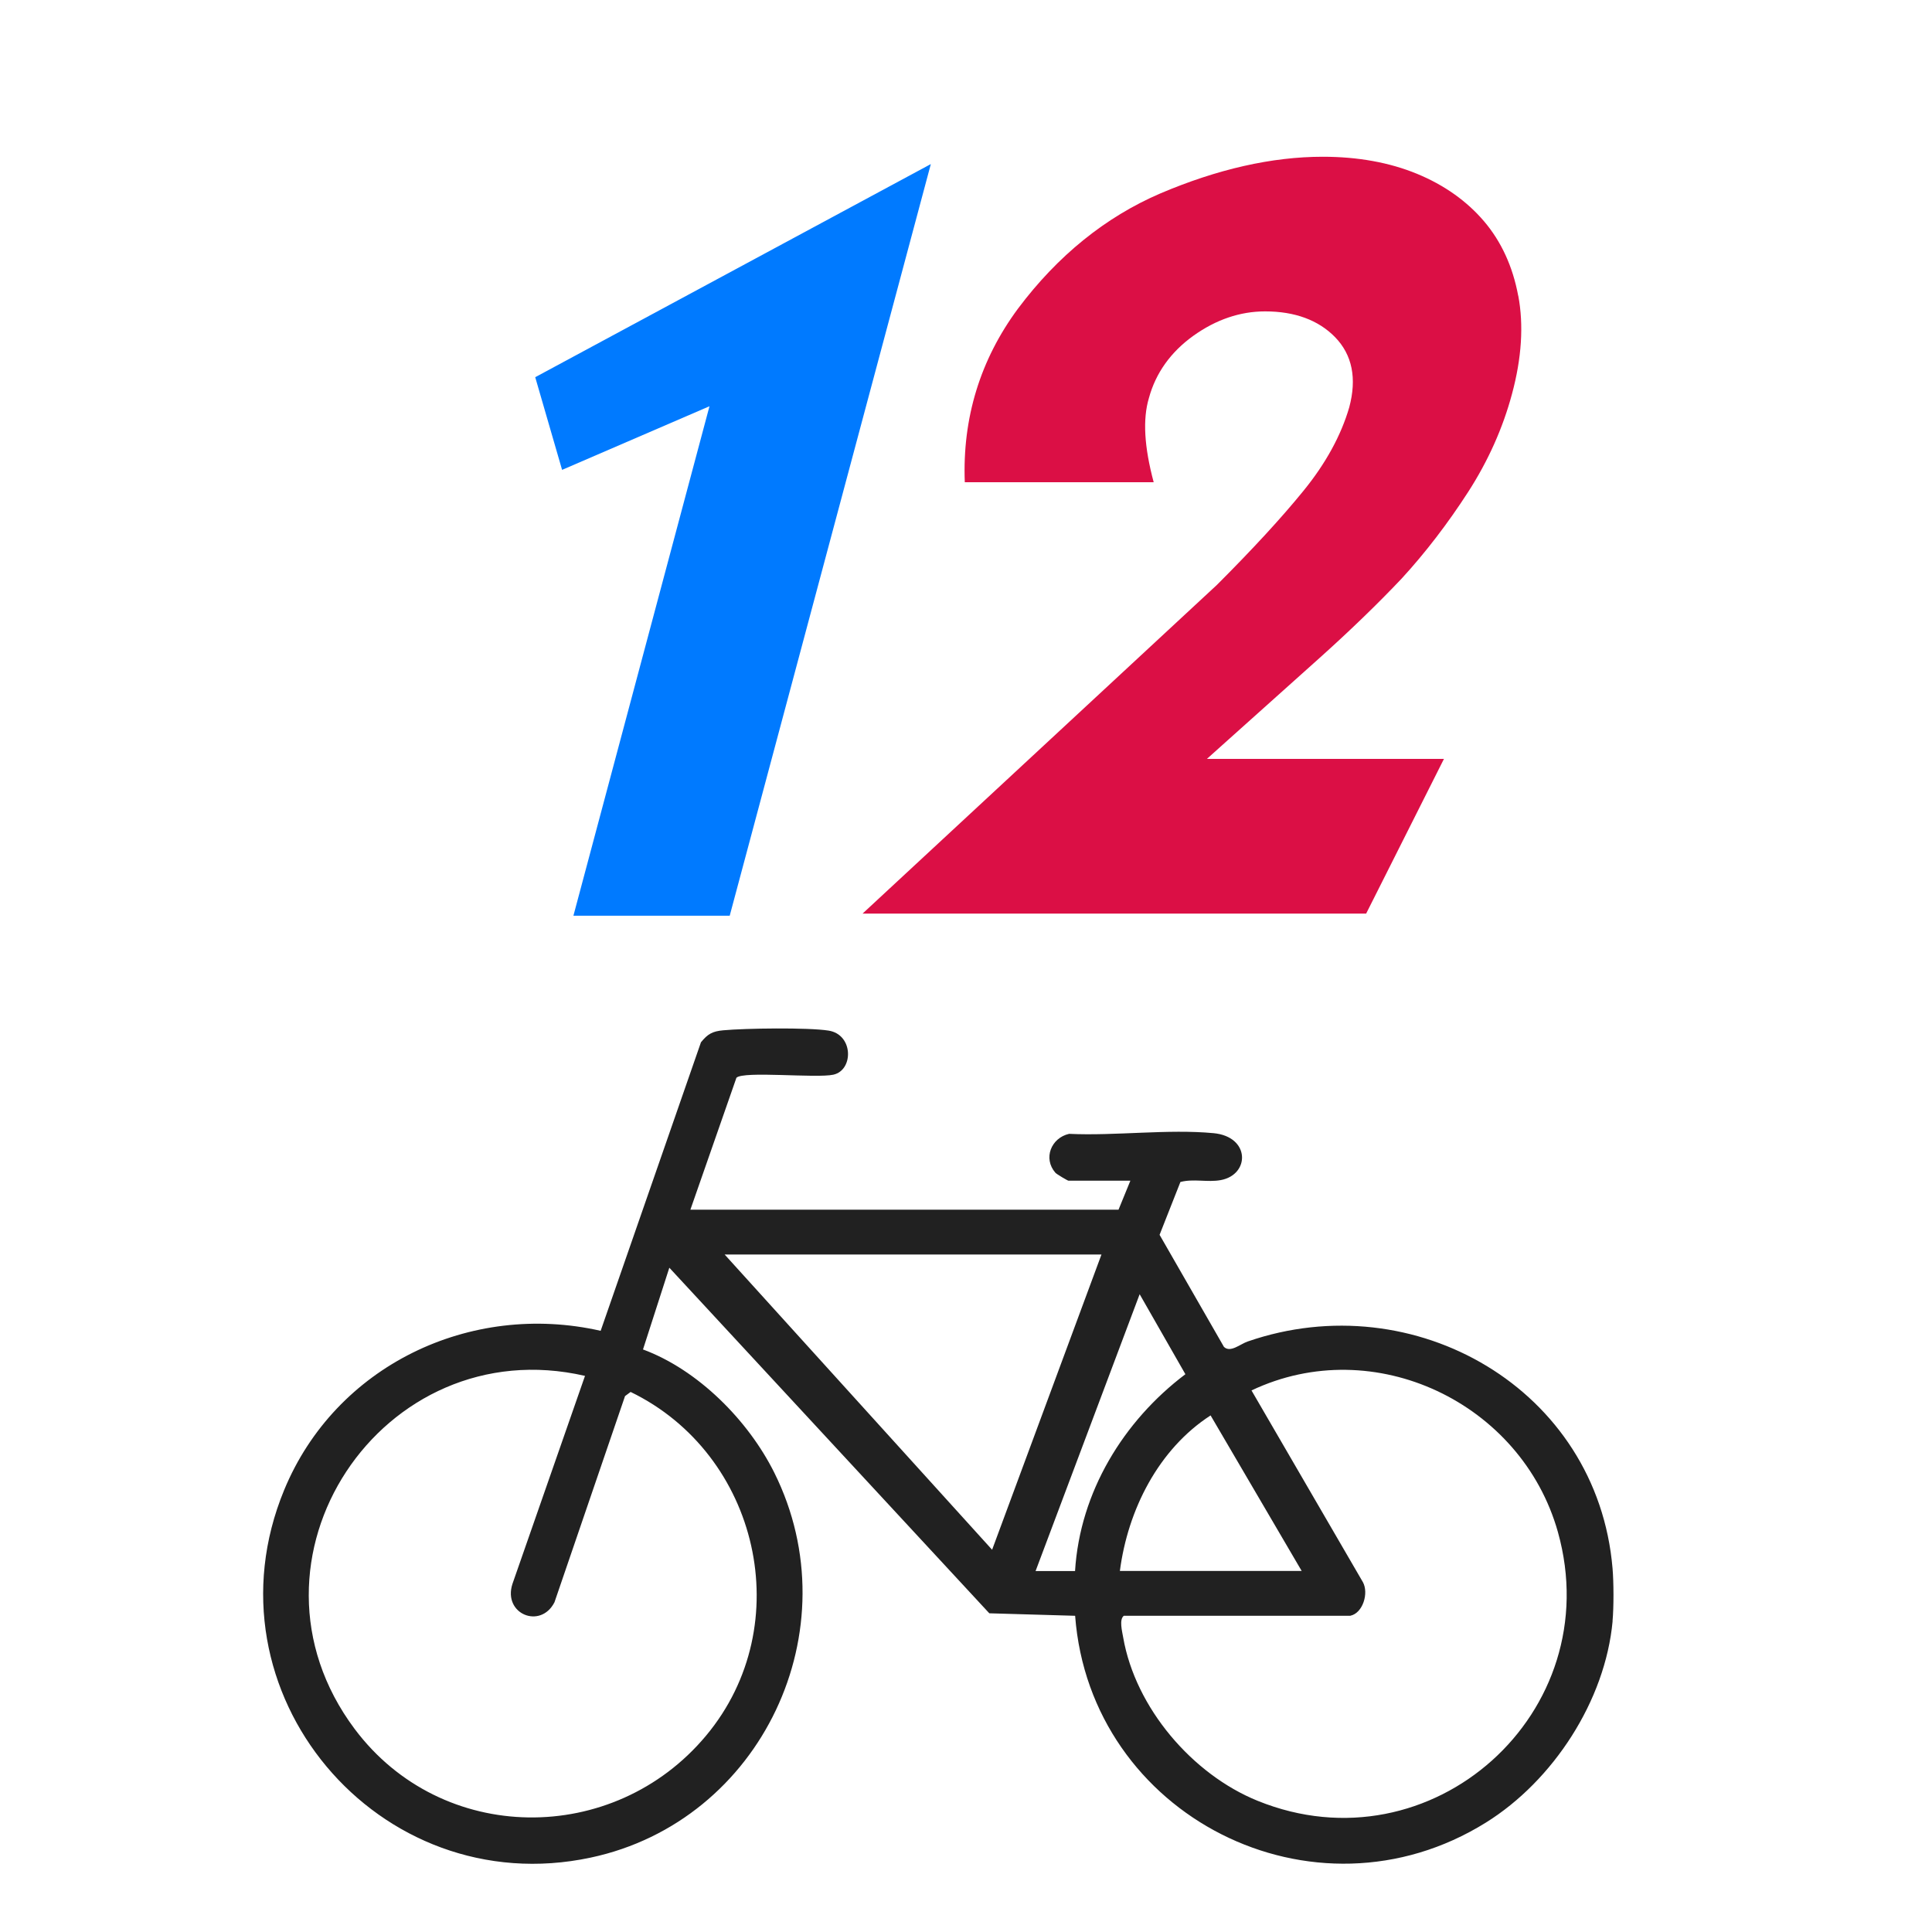
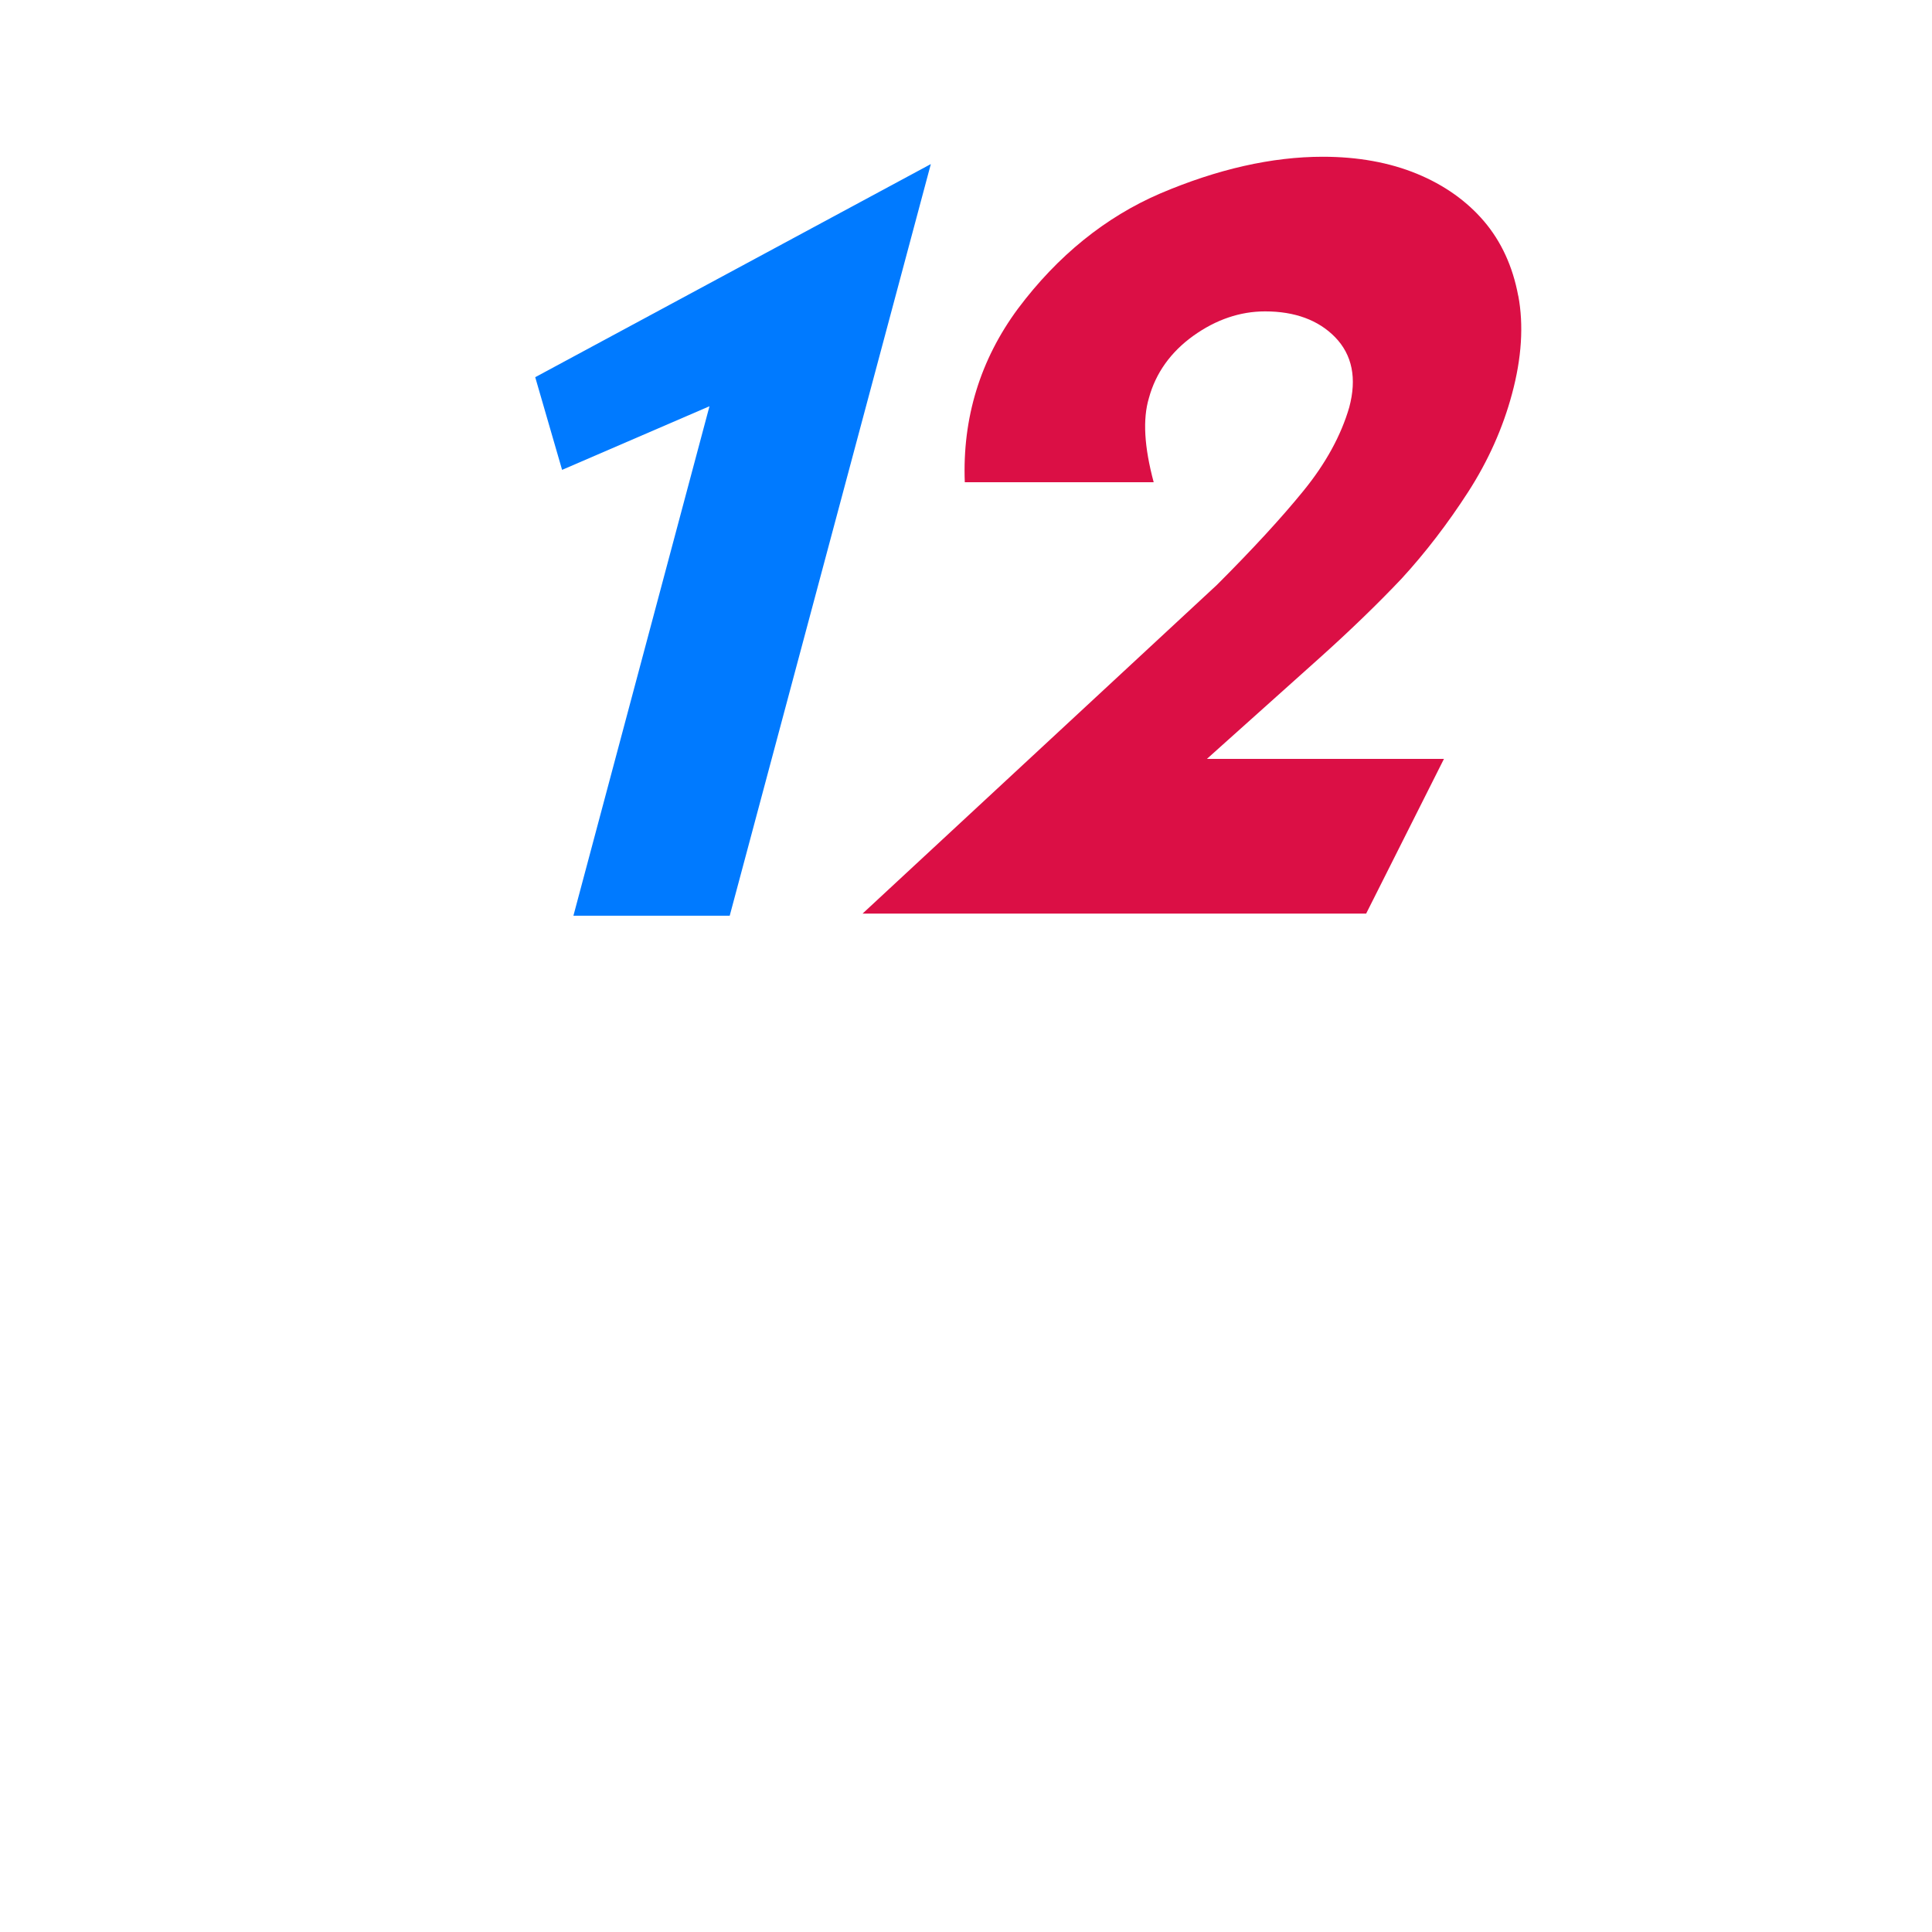
<svg xmlns="http://www.w3.org/2000/svg" id="Layer_1" version="1.1" viewBox="0 0 256 256">
  <defs>
    <style>
      .st0 {
        fill: #007aff;
      }

      .st1 {
        fill: #212121;
      }

      .st2 {
        fill: #db0f45;
      }
    </style>
  </defs>
-   <path class="st1" d="M213.68,214.8c-.97,10.56-7.89,21.16-16.79,26.7-22.81,14.2-52.43-.9-54.43-27.4l-11.37-.33-42.4-45.79-3.49,10.83c7.27,2.69,13.93,9.37,17.39,16.31,10.35,20.77-1.67,46.19-24.31,51.02-28.16,6.01-51.67-21.96-40.63-48.7,6.8-16.48,24.65-25.02,41.94-21.1l13.29-38.23c.9-1.11,1.53-1.46,2.95-1.59,2.92-.27,11.24-.39,13.96.04,3.31.52,3.33,5.24.64,5.84-2.24.5-11.94-.52-12.85.41l-6.1,17.48h56.73l1.57-3.84h-8.2c-.1,0-1.57-.86-1.74-1.06-1.65-1.9-.56-4.61,1.82-5.15,6.13.29,13.1-.66,19.14-.09,4.89.46,4.84,5.51.95,6.22-1.75.32-3.6-.21-5.34.25l-2.76,7,8.53,14.85c.85.81,2.13-.36,3.13-.71,22.1-7.65,46.35,6.32,48.36,30.05.16,1.88.17,5.12,0,6.99ZM145.95,166.23h-49.93l35.44,39.12,14.49-39.12ZM142.45,208.16c.65-10.45,6.41-19.87,14.62-26.07l-6.06-10.6-13.79,36.68h5.24ZM77.51,182.31c-26.88-6.18-47.27,24.39-30.52,46.78,11.54,15.42,34.33,15.56,46.57.89,12.27-14.7,6.98-37.31-10-45.54l-.74.55-9.35,27.32c-1.85,3.61-6.86,1.56-5.57-2.43l9.62-27.58ZM178.94,214.1h-30.03c-.64.49-.22,2.06-.08,2.88,1.62,9.31,9.15,18.13,17.82,21.64,23.03,9.33,46.49-11.7,39.78-35.62-4.81-17.12-24.35-26.47-40.6-18.76l14.76,25.4c.8,1.45,0,4.1-1.65,4.45ZM172.48,208.16l-12.07-20.61c-6.92,4.48-10.97,12.53-12.02,20.61h24.09Z" />
  <g>
    <polygon class="st0" points="70.92 49.98 74.48 62.26 94.01 53.83 75.98 121.34 96.69 121.34 123.34 21.74 70.92 49.98" />
    <path class="st2" d="M201.17,39.19c-.72-3.87-2.24-7.18-4.52-9.86-2.29-2.69-5.28-4.81-8.89-6.3-3.64-1.5-7.84-2.26-12.49-2.26-6.72,0-13.96,1.64-21.54,4.87-7.25,3.12-13.59,8.25-18.83,15.24-5.02,6.78-7.39,14.52-7.06,23.02h25.03c-1.26-4.71-1.47-8.37-.63-11.17.9-3.3,2.88-6.08,5.89-8.24,2.99-2.14,6.19-3.23,9.5-3.23,3.94,0,7.06,1.15,9.27,3.41,2.28,2.34,2.91,5.47,1.88,9.31-1.08,3.71-3.11,7.43-6.06,11.05-2.89,3.56-6.75,7.75-11.46,12.46l-46.97,43.57h66.73l10.31-20.5h-31.41l1.95-1.75c4.53-4.05,8.84-7.92,12.95-11.6,4.06-3.64,7.73-7.19,10.91-10.55,3.14-3.42,6.1-7.28,8.8-11.46,2.67-4.14,4.62-8.52,5.82-13.01,1.28-4.74,1.56-9.11.83-13Z" />
  </g>
</svg>